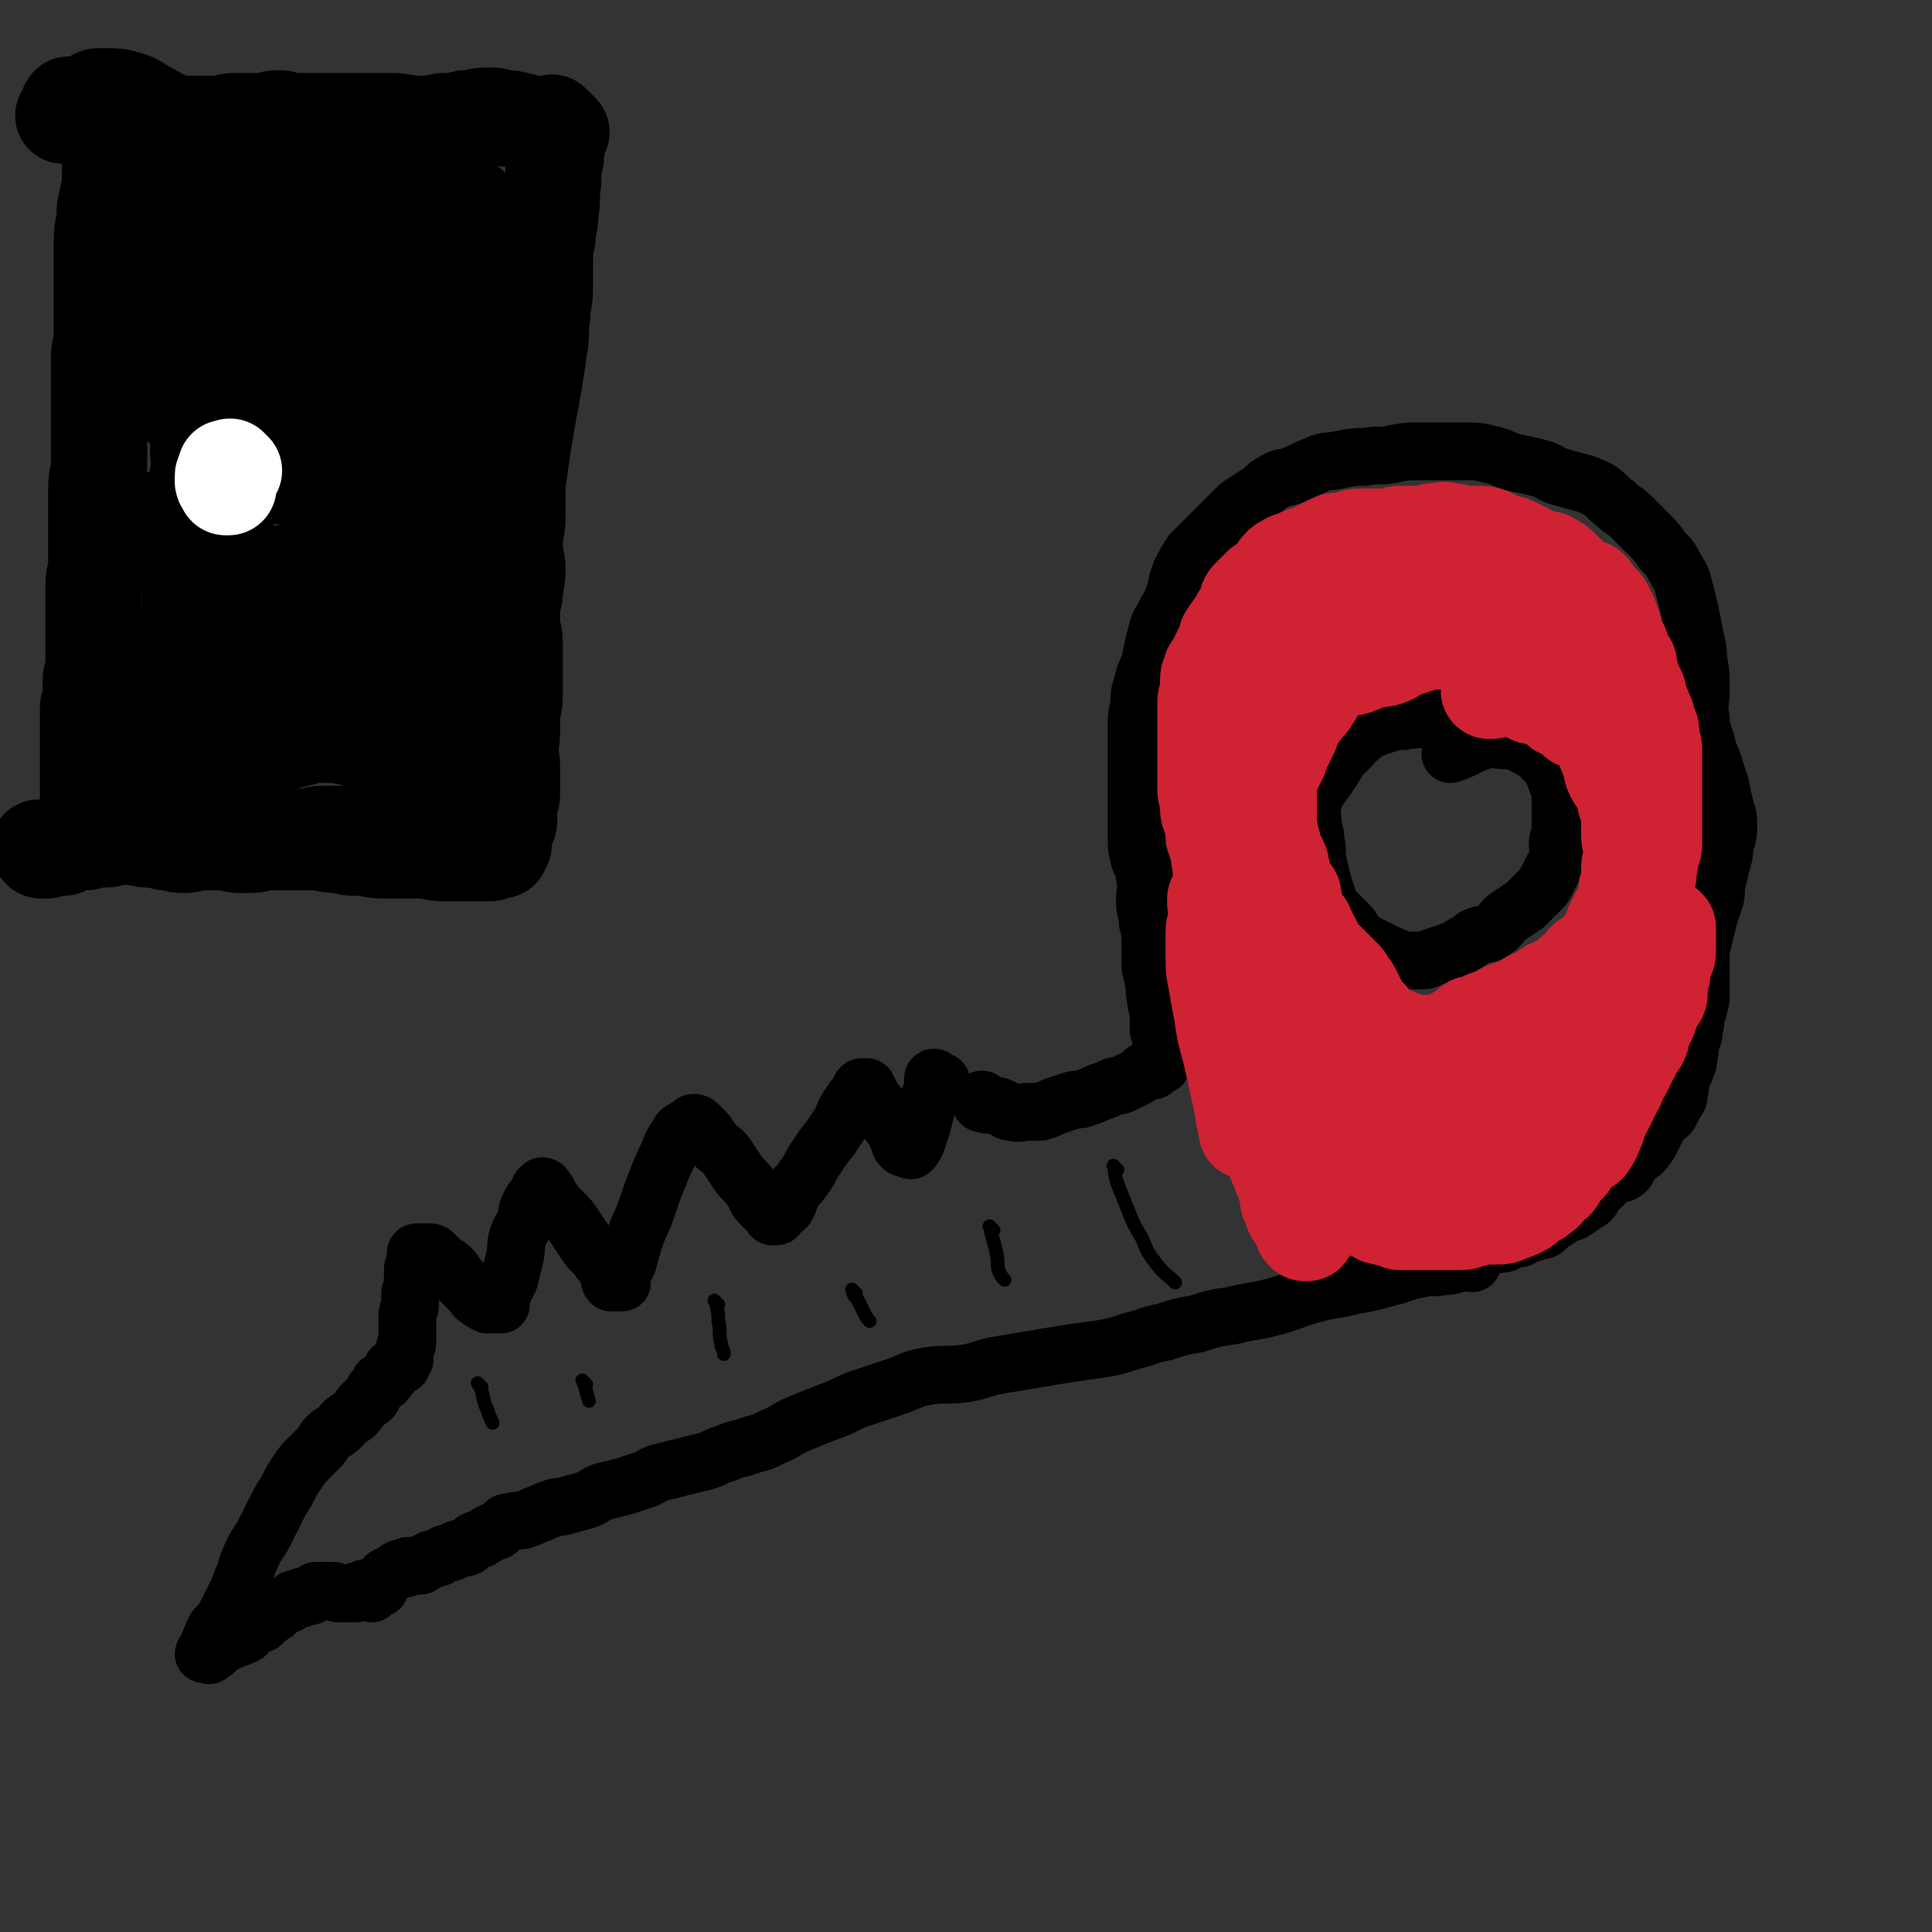
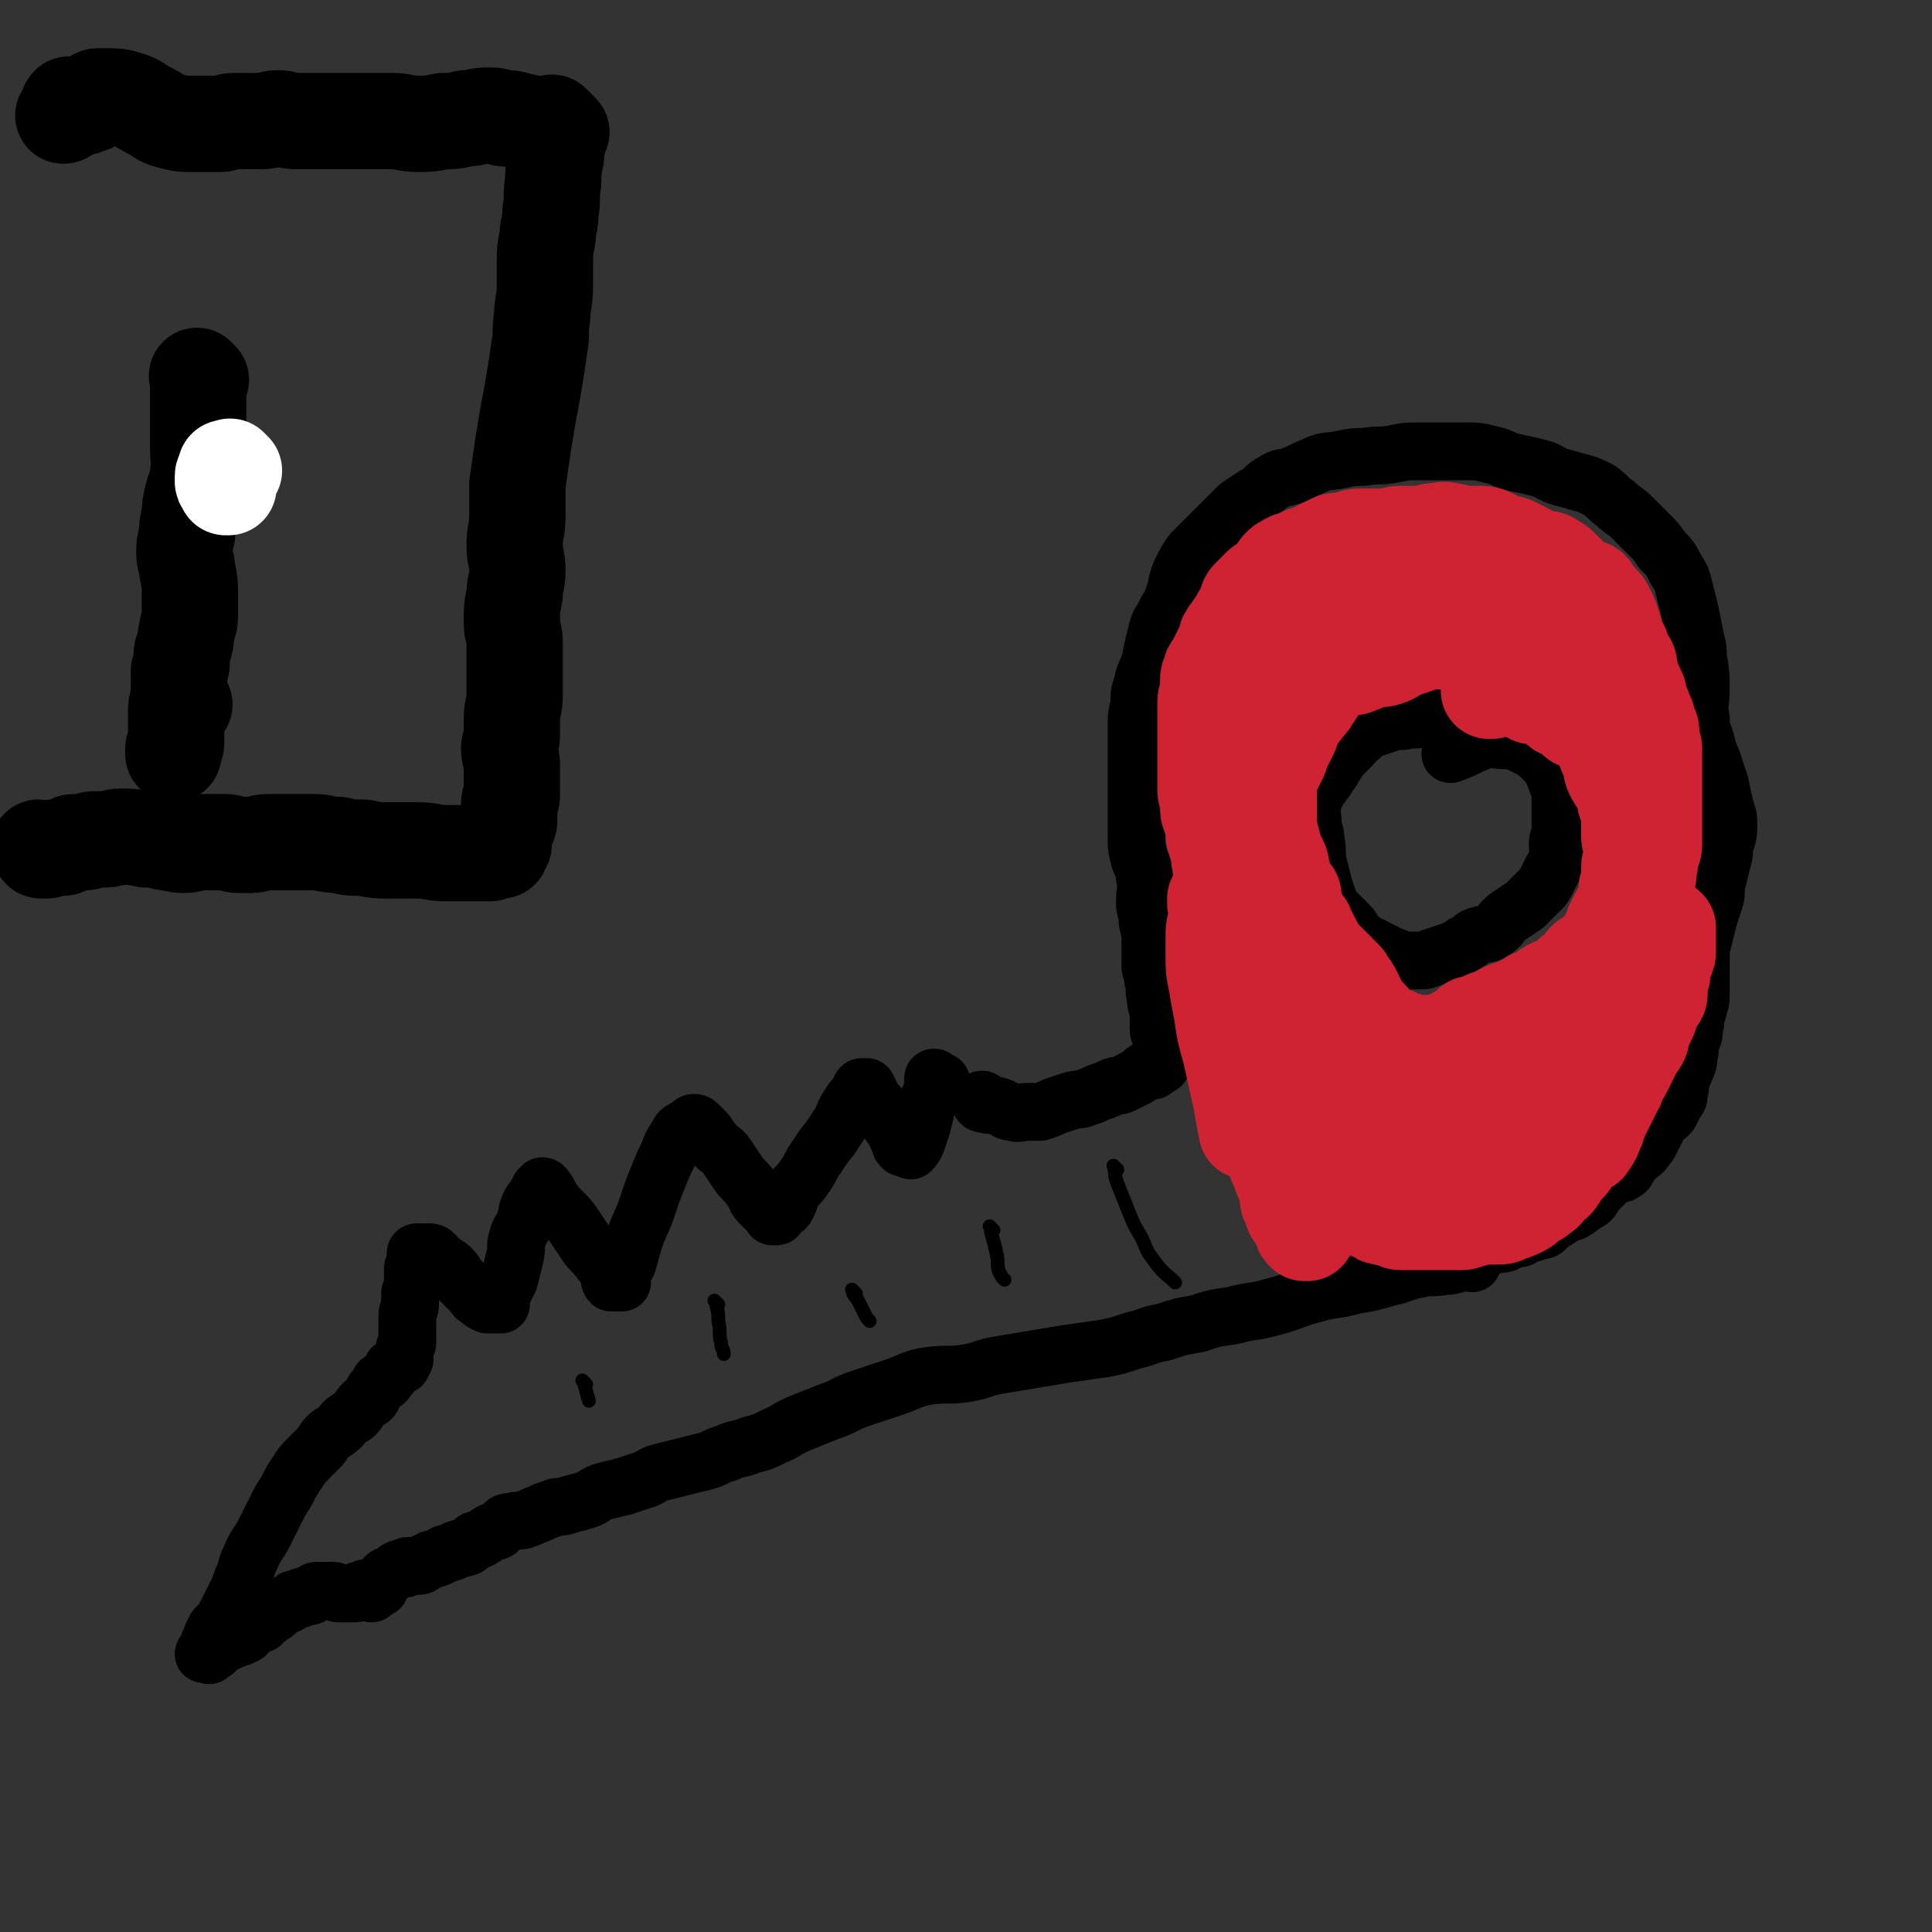
<svg xmlns="http://www.w3.org/2000/svg" viewBox="0 0 702 702" version="1.1">
  <rect x="0" y="0" width="702" height="702" fill="#333333" stroke="none" />
  <g fill="none" stroke="#000000" stroke-width="21" stroke-linecap="round" stroke-linejoin="round">
    <path d="M535,459c-1,-1 -1,-1 -1,-1 -1,-1 0,0 0,0 0,0 0,0 0,0 0,0 0,0 0,0 -1,-1 0,0 0,0 0,0 0,0 0,0 0,0 0,0 0,0 -1,-1 0,0 0,0 0,0 0,0 0,0 -1,0 -1,0 -1,0 -2,0 -1,1 -3,1 -3,1 -3,1 -5,1 -5,1 -5,0 -9,1 -6,1 -6,2 -11,3 -7,2 -7,2 -13,3 -7,2 -7,1 -14,3 -8,2 -8,3 -16,5 -7,2 -7,1 -14,3 -7,1 -7,1 -13,3 -6,1 -6,1 -12,3 -6,1 -6,2 -11,3 -6,2 -6,2 -11,3 -7,1 -7,1 -14,2 -6,1 -6,1 -12,2 -6,1 -6,1 -12,2 -6,1 -6,2 -12,3 -7,1 -7,0 -14,1 -6,1 -6,2 -12,4 -6,2 -6,2 -12,4 -6,2 -6,3 -12,5 -5,2 -5,2 -10,4 -5,2 -5,3 -10,5 -4,2 -4,2 -8,3 -5,2 -5,1 -9,3 -4,1 -4,2 -8,3 -4,1 -4,1 -8,2 -4,1 -4,1 -8,2 -4,1 -3,2 -7,3 -3,1 -3,1 -6,2 -4,1 -4,1 -8,2 -3,1 -3,2 -6,3 -3,1 -4,1 -7,2 -3,1 -3,0 -5,1 -3,1 -3,1 -5,2 -3,1 -2,1 -5,2 -2,1 -3,0 -5,1 -2,0 -2,0 -3,1 -1,1 -1,1 -2,2 -1,1 -2,0 -3,1 -2,1 -1,1 -3,2 -1,1 -2,0 -3,1 -1,1 -1,1 -2,2 -2,1 -2,0 -4,1 -1,0 -1,1 -2,1 -2,1 -2,0 -3,1 -1,0 -1,1 -2,1 -2,1 -2,0 -3,1 -1,0 -1,1 -2,1 -1,1 -1,1 -3,1 -1,0 -2,0 -3,0 -1,0 0,1 -1,1 -1,0 -1,0 -2,0 -2,1 -1,1 -3,2 -1,1 -1,0 -2,1 -1,1 0,1 -1,2 -1,1 -1,1 -1,2 -1,0 -1,0 -2,0 -1,1 -1,2 -1,2 -1,-1 -1,-2 -2,-2 -1,0 -1,1 -2,1 0,0 -1,0 -1,0 -1,0 0,1 -1,1 -1,0 -1,0 -2,0 -1,0 -1,0 -2,0 -1,0 -1,0 -2,0 -1,0 -1,-1 -2,-1 -1,0 -1,0 -2,0 -1,0 -1,0 -1,0 -1,0 -1,0 -2,0 -1,0 -1,0 -1,0 -1,0 -1,1 -1,1 -1,1 -1,1 -2,1 -1,0 -1,0 -2,0 -1,0 0,1 -1,1 -1,0 -1,0 -2,0 -1,0 0,1 -1,1 -1,1 -1,1 -2,1 -1,1 -1,0 -2,1 -1,1 -1,1 -2,2 -1,1 -1,0 -2,1 -1,0 0,1 -1,1 0,0 -1,0 -1,0 -1,1 -1,1 -1,2 -2,0 -2,0 -3,1 -1,1 -1,0 -2,1 -1,1 0,2 -1,2 -1,1 -1,0 -2,0 0,0 0,1 0,1 0,0 -1,0 -1,0 -1,0 -1,1 -2,1 0,0 -1,0 -1,0 -1,0 0,1 -1,1 -1,0 -1,0 -1,0 -1,0 -1,0 -1,0 -1,0 -1,0 -1,0 0,0 0,1 0,1 0,0 -1,0 -1,0 0,0 0,0 0,0 0,1 0,1 0,2 0,0 -1,-1 -1,-1 -1,0 0,1 0,1 0,0 -1,0 -1,0 0,0 0,0 0,0 0,0 0,0 -1,0 0,-1 1,0 1,0 0,0 0,0 0,0 0,0 0,0 -1,0 0,-1 1,0 1,0 0,0 0,0 0,0 0,0 0,0 -1,0 0,-1 1,0 1,0 0,1 0,1 0,1 0,0 0,0 0,0 0,1 0,0 0,0 -1,0 0,0 0,0 0,0 0,0 0,0 0,1 0,0 0,0 -1,0 0,0 0,0 0,0 0,0 0,0 0,1 0,0 0,0 -1,0 0,0 0,0 0,0 0,0 0,0 0,1 0,0 0,0 -1,0 0,0 0,0 0,0 0,0 0,0 0,1 0,0 0,0 -1,0 0,0 0,0 0,0 0,0 0,0 0,1 0,0 0,0 -1,0 0,0 0,0 0,0 -1,0 -1,0 0,0 0,0 0,0 0,0 0,0 -1,0 0,-1 1,0 1,0 0,0 0,-1 0,-1 0,0 1,0 2,0 0,0 0,0 0,0 -1,-1 -1,-1 -1,-1 0,-1 0,-1 0,-1 0,-1 0,-1 0,-1 0,-1 1,0 1,-1 0,0 0,0 0,-1 0,-1 0,-1 1,-2 0,-1 0,-1 1,-2 1,-1 1,-1 2,-2 1,-2 1,-2 2,-4 1,-2 1,-2 2,-4 2,-4 2,-4 3,-7 2,-4 1,-4 3,-8 2,-5 3,-5 5,-9 2,-4 2,-4 4,-8 2,-4 2,-4 4,-7 2,-4 2,-4 4,-7 2,-3 2,-3 4,-5 2,-2 2,-2 4,-4 2,-2 1,-2 3,-4 2,-2 2,-1 4,-3 2,-1 1,-2 3,-3 1,-1 2,-1 3,-2 2,-2 1,-2 3,-4 1,-1 2,-1 3,-2 1,-1 0,-2 1,-3 1,-1 1,-1 2,-2 0,0 0,-1 0,-1 0,0 1,0 2,0 0,0 0,-1 0,-1 0,-1 1,-1 1,-1 1,-1 1,0 1,-1 0,0 0,-1 0,-1 0,0 0,0 0,0 1,-1 0,-1 1,-1 0,0 1,0 1,0 0,0 0,-1 0,-1 0,0 1,0 2,0 0,0 -1,-1 -1,-1 1,-1 1,0 2,-1 0,0 0,-1 0,-1 0,0 0,0 0,0 0,-1 0,-1 0,-1 0,0 0,0 0,0 0,0 0,0 0,0 -1,-1 0,0 0,0 0,0 0,0 0,0 0,-1 0,-1 0,-2 0,-1 1,-1 1,-2 0,0 0,-1 0,-1 0,-2 0,-2 0,-3 0,-1 0,-1 0,-2 0,0 0,0 0,0 0,-2 0,-2 0,-4 0,-2 1,-2 1,-4 0,-2 0,-2 0,-4 0,-1 1,-1 1,-2 0,-1 0,-2 0,-3 0,-1 0,-1 0,-1 0,-2 0,-2 0,-3 0,-1 1,-1 1,-2 0,-1 0,-1 0,-2 0,-1 0,-1 0,-1 0,-1 0,-1 1,-1 1,0 2,0 3,0 2,0 2,0 3,1 1,1 1,1 2,2 2,2 2,1 4,3 2,2 1,2 3,4 2,2 2,2 4,4 2,2 1,2 3,3 1,1 1,1 3,2 0,0 1,0 1,0 0,0 1,0 1,0 1,0 1,0 2,0 1,0 1,0 1,0 0,0 0,-1 0,-1 0,-2 0,-2 1,-4 1,-2 1,-2 2,-4 1,-4 1,-4 2,-8 1,-4 0,-4 1,-7 1,-4 2,-3 3,-7 1,-2 0,-2 1,-4 1,-3 2,-3 3,-5 1,-1 1,-1 1,-2 0,0 0,0 0,0 1,-1 1,-1 1,-1 1,0 1,1 2,2 0,1 0,1 1,2 2,3 2,3 4,5 3,3 3,3 5,6 2,3 2,3 4,6 2,3 3,3 5,6 2,2 2,2 3,5 1,1 0,2 1,3 0,0 1,0 1,0 1,0 1,0 1,0 1,0 1,0 2,0 0,0 -1,0 -1,-1 0,-2 0,-2 1,-3 1,-2 1,-1 2,-3 1,-3 1,-4 2,-7 2,-7 3,-7 5,-13 2,-6 2,-6 4,-11 2,-5 2,-5 4,-9 1,-3 1,-3 3,-6 1,-2 1,-2 3,-3 1,-1 1,0 2,-1 1,0 0,-1 1,-1 1,0 1,0 2,1 1,1 1,1 2,2 2,2 1,2 3,4 2,3 3,2 5,5 2,3 2,3 4,6 2,3 3,3 5,6 2,2 1,3 3,5 1,1 1,1 2,2 1,1 1,1 2,2 1,1 0,1 1,1 0,0 1,0 1,0 1,0 0,-1 1,-1 1,-2 2,-1 3,-3 1,-2 1,-3 2,-5 2,-3 2,-2 4,-5 3,-4 2,-4 5,-8 3,-5 4,-5 7,-10 3,-4 2,-5 5,-9 1,-2 2,-2 3,-4 1,-1 0,-1 1,-2 0,0 1,0 1,0 0,0 0,0 0,0 1,0 1,0 1,0 1,2 1,2 2,4 1,2 2,2 3,4 2,2 2,3 3,5 2,3 2,2 3,5 1,1 1,1 1,2 0,1 0,1 1,2 0,0 1,0 1,0 1,0 1,1 2,1 1,-1 1,-1 2,-3 1,-3 1,-3 2,-6 1,-4 1,-4 2,-8 1,-3 1,-3 2,-5 0,-1 0,-2 0,-3 0,-1 0,-1 0,-1 0,-1 1,0 1,0 0,0 0,0 0,0 0,0 0,0 0,0 -1,-1 0,0 0,0 0,0 0,0 0,0 1,1 1,1 2,1 " />
    <path d="M358,401c-1,-1 -1,-1 -1,-1 -1,-1 0,0 0,0 0,0 0,0 0,0 0,0 0,0 0,0 -1,-1 0,0 0,0 0,0 0,0 0,0 0,0 0,-1 0,0 -1,0 -1,1 0,1 3,1 3,0 6,1 3,1 2,2 5,2 2,1 3,0 5,0 3,0 3,0 5,0 3,-1 3,-1 5,-2 3,-1 3,-1 6,-2 3,-1 3,0 5,-1 3,-1 3,-1 5,-2 3,-1 3,-1 5,-2 2,-1 2,0 4,-1 2,-1 2,-1 4,-2 2,-1 2,-1 3,-2 1,-1 1,-1 2,-1 1,0 1,0 2,0 0,0 0,0 0,0 0,0 0,-1 0,-1 0,0 0,0 0,0 1,0 1,0 1,0 0,0 0,-1 0,-1 0,0 0,0 0,0 1,0 1,0 2,0 0,0 0,0 0,0 0,0 -1,0 -1,0 0,-1 0,0 1,0 0,0 0,0 0,0 0,0 -1,0 -1,0 0,-1 0,-1 0,-1 0,0 0,0 0,0 0,0 0,-1 0,-1 -1,0 0,0 0,0 0,0 0,0 0,0 1,0 1,0 1,0 0,0 0,0 0,0 0,0 0,0 0,0 -1,-1 0,0 0,0 0,-1 0,-1 0,-2 0,-1 0,-1 0,-2 0,-1 0,-1 0,-1 0,-2 0,-2 0,-3 0,-2 -1,-1 -1,-3 0,-2 0,-3 0,-5 0,-3 -1,-3 -1,-6 -1,-4 0,-4 -1,-7 0,-3 -1,-3 -1,-5 0,-4 0,-4 0,-8 0,-4 0,-4 -1,-8 0,-4 -1,-4 -1,-7 0,-5 1,-5 0,-9 0,-4 -1,-4 -2,-7 -1,-4 -1,-4 -1,-8 0,-5 0,-5 0,-10 0,-6 0,-6 0,-11 0,-5 0,-5 0,-9 0,-5 0,-5 0,-10 0,-4 0,-4 1,-8 0,-4 0,-4 1,-7 1,-5 2,-5 3,-9 1,-5 1,-5 2,-9 1,-4 1,-4 3,-7 1,-3 2,-3 3,-6 2,-5 1,-5 3,-10 2,-4 2,-4 4,-7 3,-3 3,-3 6,-6 3,-3 3,-3 5,-5 3,-3 3,-3 6,-6 3,-2 3,-2 6,-4 4,-2 3,-3 7,-5 3,-2 3,-1 6,-2 5,-2 4,-2 9,-4 4,-2 5,-1 9,-2 5,-1 5,-1 9,-1 5,-1 5,0 10,-1 5,-1 5,-1 9,-1 4,0 4,0 8,0 5,0 5,0 9,0 5,0 5,0 9,1 5,1 5,2 9,3 5,1 5,1 9,2 4,1 4,2 7,3 3,1 4,1 7,2 4,1 4,1 8,3 3,2 3,3 6,5 3,3 3,2 6,5 3,3 3,3 6,6 3,3 3,3 5,6 3,3 3,3 5,7 2,3 2,3 3,7 1,4 1,4 2,8 1,5 1,5 2,10 1,4 1,4 1,7 1,6 1,6 1,11 0,6 -1,6 0,11 0,5 1,5 2,9 1,5 2,5 3,9 1,3 1,3 2,6 1,5 1,5 2,9 1,3 1,3 1,5 0,4 0,4 -1,7 -1,3 0,3 -1,6 -1,4 -1,4 -2,8 -1,4 0,4 -1,7 -1,3 -1,3 -2,6 -1,4 -1,4 -2,8 -1,4 -1,4 -1,7 0,5 0,5 0,9 0,3 0,3 0,5 0,3 -1,3 -1,5 -1,3 -1,3 -1,5 -1,3 0,3 -1,5 -1,3 -1,3 -1,5 -1,3 0,3 -1,5 -1,3 -1,2 -2,5 -1,2 0,3 -1,5 0,2 0,2 -1,3 -1,2 -1,2 -2,4 -1,2 -2,1 -3,3 -1,1 -1,1 -2,3 -1,2 -1,2 -2,4 -1,2 -1,2 -2,3 -1,2 -2,2 -3,3 -1,1 -1,1 -2,2 -2,2 -1,3 -3,4 -1,1 -2,0 -3,1 -2,1 -2,1 -3,2 -2,2 -2,2 -4,4 -1,1 -1,2 -2,3 -1,1 -2,1 -3,2 -2,1 -1,1 -3,2 -1,1 -2,0 -3,1 -2,1 -1,1 -3,2 -1,1 -1,0 -2,1 -1,1 -1,1 -2,2 -1,1 -1,1 -2,1 -2,1 -2,0 -3,1 -2,0 -2,0 -3,1 -1,0 -1,1 -2,1 -1,0 -1,0 -2,0 -1,0 -1,1 -2,1 -1,1 -2,1 -3,1 -1,0 -1,0 -2,0 -1,0 -1,0 -1,0 -1,0 0,1 -1,1 0,0 0,0 -1,0 -1,0 -1,0 -2,0 -1,0 -1,0 -1,0 -1,0 -1,0 -1,0 -1,0 -1,0 -1,0 0,0 -1,0 -1,0 -1,0 -1,-1 -2,-1 -1,0 0,1 -1,1 -1,0 -1,0 -2,0 -1,0 -1,0 -1,0 -1,0 -1,0 -1,0 -1,0 -1,0 -1,0 -1,0 -1,0 -1,0 -1,0 -1,0 -2,0 -1,0 -1,0 -1,0 -1,0 -1,0 -1,0 0,0 0,0 0,0 0,0 0,0 -1,0 0,-1 0,-1 0,-1 0,-1 -1,-1 -1,-1 -1,-1 -1,-1 -1,-1 -1,-1 -1,-1 -1,-2 0,-1 0,-1 -1,-2 " />
    <path d="M534,262c-1,-1 -1,-1 -1,-1 -1,-1 0,0 0,0 0,0 0,0 0,0 0,0 0,0 0,0 -1,-1 0,0 0,0 0,0 0,0 0,0 0,0 0,0 0,0 -1,-1 -1,0 -2,0 -2,0 -2,-1 -4,-1 -3,0 -3,0 -5,0 -3,0 -3,1 -5,1 -4,1 -4,0 -7,1 -3,0 -3,0 -6,1 -3,1 -3,1 -6,2 -2,1 -2,1 -4,3 -2,1 -2,2 -3,3 -2,2 -2,2 -4,4 -1,1 -1,2 -2,3 -1,2 -1,2 -2,3 -1,2 -1,2 -2,3 -1,2 -1,1 -2,3 -1,2 -2,2 -2,5 -1,3 0,4 0,7 0,3 1,3 1,6 1,5 0,5 1,9 1,4 1,4 2,8 1,3 1,3 2,6 1,2 1,2 3,4 2,2 2,2 4,4 2,2 1,2 3,4 2,2 2,2 4,3 2,1 2,1 4,2 2,1 2,1 4,2 3,1 2,1 5,2 2,0 3,0 5,0 3,0 3,0 5,-1 3,-1 3,-1 6,-2 3,-1 3,-1 6,-3 3,-1 2,-2 5,-3 3,-1 3,0 6,-2 3,-2 2,-3 5,-5 3,-2 3,-2 6,-4 2,-2 2,-2 4,-4 1,-1 1,-1 2,-2 1,-1 1,-1 2,-3 1,-2 1,-2 2,-4 1,-2 2,-2 2,-4 1,-2 0,-3 0,-5 0,-3 1,-3 1,-5 0,-4 0,-4 0,-8 0,-2 0,-2 0,-4 0,-3 0,-3 -1,-5 -1,-3 -1,-3 -2,-5 -1,-2 -1,-2 -2,-3 -1,-1 -1,-1 -2,-2 -2,-2 -2,-2 -4,-3 -2,-1 -2,-1 -4,-2 -2,-1 -3,-1 -5,-1 -4,0 -4,-1 -8,0 -6,2 -6,3 -12,5 " />
  </g>
  <g fill="none" stroke="#000000" stroke-width="35" stroke-linecap="round" stroke-linejoin="round">
    <path d="M202,46c-1,-1 -1,-1 -1,-1 -1,-1 0,0 0,0 0,0 0,0 0,0 0,0 0,0 0,0 -1,-1 0,0 0,0 0,0 0,0 0,0 0,0 0,0 0,0 -1,-1 0,0 0,0 0,0 -1,0 -1,0 -2,0 -2,0 -3,0 -2,0 -2,0 -4,0 -2,0 -2,-1 -4,-1 -3,-1 -3,-1 -6,-1 -3,-1 -3,-1 -6,-1 -4,0 -4,1 -8,1 -4,1 -4,1 -8,1 -5,1 -5,1 -9,1 -5,0 -5,-1 -10,-1 -6,0 -6,0 -11,0 -4,0 -4,0 -8,0 -4,0 -4,0 -8,0 -4,0 -4,0 -7,0 -4,0 -4,-1 -7,-1 -3,0 -3,1 -6,1 -3,0 -3,0 -6,0 -2,0 -2,0 -4,0 -3,0 -3,1 -5,1 -2,0 -2,0 -4,0 -3,0 -3,0 -6,0 -4,0 -4,0 -8,-1 -4,-1 -4,-2 -8,-4 -4,-2 -4,-3 -8,-4 -3,-1 -4,-1 -7,-1 -2,0 -2,0 -3,0 -1,0 -1,0 -2,1 -1,1 -1,1 -1,2 -1,0 -1,0 -2,0 -1,0 0,1 -1,1 0,0 0,0 -1,0 -1,0 -1,0 -1,0 -1,0 -1,0 -2,-1 0,0 0,0 0,0 -1,0 -1,0 -1,0 -1,1 0,2 -1,3 0,1 -1,1 -1,1 " />
    <path d="M204,48c-1,-1 -1,-1 -1,-1 -1,-1 0,0 0,0 0,0 0,0 0,0 0,0 0,0 0,0 -1,-1 0,0 0,0 0,0 0,1 0,1 0,5 -1,5 -1,9 -1,5 -1,5 -1,9 -1,6 0,6 -1,11 0,5 -1,5 -1,9 -1,5 -1,5 -1,10 0,4 0,4 0,8 0,6 -1,6 -1,11 -1,6 0,6 -1,11 -1,7 -1,7 -2,13 -1,6 -1,6 -2,11 -1,6 -1,6 -2,12 -1,7 -1,7 -2,14 0,6 0,6 0,11 0,6 -1,6 -1,11 0,5 1,5 1,9 0,5 -1,5 -1,9 -1,5 -1,5 -1,10 0,4 1,4 1,7 0,3 0,3 0,5 0,4 0,4 0,7 0,4 0,4 0,8 0,4 -1,4 -1,8 0,3 0,3 0,6 0,3 -1,3 -1,5 0,3 1,3 1,6 0,2 0,2 0,4 0,2 0,2 0,3 0,1 0,1 0,2 0,1 0,1 0,2 0,2 -1,1 -1,3 0,3 0,3 0,6 0,2 -1,2 -1,3 -1,2 -1,2 -1,3 0,0 0,1 0,1 0,0 0,0 0,0 0,1 0,1 0,1 0,1 0,1 0,1 0,0 -1,0 -1,0 0,0 0,1 0,1 0,0 0,0 0,0 0,1 0,1 0,1 0,0 -1,0 -1,0 -1,0 -1,0 -1,0 -1,0 -1,1 -2,1 -1,0 -2,0 -3,0 -3,0 -3,0 -6,0 -4,0 -4,0 -7,0 -5,0 -5,-1 -10,-1 -5,0 -5,0 -10,0 -5,0 -5,0 -10,-1 -5,0 -5,0 -9,-1 -5,0 -5,-1 -9,-1 -4,0 -4,0 -8,0 -4,0 -4,0 -8,0 -4,0 -4,1 -7,1 -2,0 -2,0 -4,0 -3,0 -3,-1 -5,-1 -2,0 -2,0 -4,0 -3,0 -3,0 -5,0 -3,0 -3,1 -6,1 -4,0 -4,-1 -7,-1 -4,-1 -4,-1 -7,-1 -5,-1 -5,-1 -9,-1 -3,0 -3,1 -6,1 -2,0 -2,0 -4,0 -2,0 -1,1 -3,1 -2,0 -2,0 -3,0 -2,0 -2,0 -3,1 -1,0 -1,1 -2,1 -2,0 -2,0 -4,0 -1,0 -1,1 -2,1 0,0 -1,0 -1,0 0,0 -1,0 -1,0 -1,0 0,-1 -1,-1 0,0 0,0 0,0 " />
-     <path d="M42,41c-1,-1 -1,-1 -1,-1 -1,-1 0,0 0,0 0,0 0,0 0,0 0,0 0,0 0,0 -1,-1 0,0 0,0 0,0 0,0 0,0 0,0 0,-1 0,0 -1,2 0,3 0,7 0,4 0,4 0,7 0,3 -1,3 -1,6 0,4 0,4 0,7 0,3 -1,3 -1,5 -1,4 -1,4 -1,8 -1,5 -1,5 -1,9 0,4 0,4 0,8 0,5 0,5 0,9 0,5 0,5 0,9 0,4 0,4 0,7 0,4 -1,4 -1,8 0,6 0,6 0,11 0,6 0,6 0,11 0,5 0,5 0,10 0,4 0,4 0,7 0,4 -1,4 -1,8 0,5 0,5 0,10 0,4 0,4 0,8 0,5 0,5 0,10 0,4 -1,4 -1,7 0,3 0,3 0,5 0,3 0,3 0,6 0,4 0,4 0,8 0,3 0,3 0,6 0,3 0,3 0,5 0,3 -1,3 -1,5 0,2 0,2 0,4 0,2 0,2 0,3 0,2 -1,2 -1,3 0,1 0,2 0,3 0,1 0,1 0,2 0,2 0,2 0,4 0,2 0,2 0,3 0,2 0,2 0,4 0,2 0,2 0,4 0,2 0,2 0,3 0,1 0,1 0,2 0,1 0,1 0,2 0,2 0,2 0,3 0,3 0,3 0,5 0,2 0,2 0,3 " />
-     <path d="M172,76c-1,-1 -1,-1 -1,-1 -1,-1 0,0 0,0 0,0 0,0 0,0 0,0 0,0 0,0 -1,-1 0,0 0,0 0,0 0,0 0,0 0,0 0,0 0,0 -1,-1 0,0 0,0 -1,0 -1,0 -2,0 -2,0 -2,-1 -3,-1 -2,-1 -2,-1 -4,-1 -3,-1 -3,-1 -5,-1 -4,-1 -4,-1 -7,-1 -4,-1 -4,-1 -8,-1 -4,0 -4,0 -7,0 -4,0 -4,0 -7,0 -4,0 -4,0 -7,0 -3,0 -3,-1 -5,-1 -2,0 -2,1 -4,1 -3,0 -3,0 -5,0 -2,0 -2,0 -4,0 -2,0 -2,0 -4,1 -2,1 -2,1 -4,2 -2,1 -2,0 -4,1 -1,1 -1,1 -2,2 -1,1 -1,2 -2,3 -1,2 -1,1 -2,3 0,1 0,1 0,2 0,1 -1,1 -1,2 0,1 0,1 0,2 0,1 0,1 0,2 0,1 0,1 0,2 0,2 1,1 1,3 0,1 0,1 0,2 1,1 1,1 2,2 1,1 1,2 2,3 2,2 2,2 5,3 2,1 2,2 5,2 3,0 4,-1 7,-1 4,-1 4,0 7,-1 4,-1 4,-1 7,-2 3,0 3,0 5,0 4,-1 4,-1 8,-2 2,-1 2,-2 4,-2 2,-1 3,0 5,0 3,1 3,1 5,2 2,1 3,1 5,1 3,1 3,1 5,1 3,0 3,0 5,0 3,0 3,0 5,0 2,0 2,0 3,1 2,1 2,1 4,2 2,1 2,1 3,1 2,0 2,0 4,0 0,0 0,0 0,0 1,0 1,0 2,0 2,0 2,1 3,1 0,0 0,0 0,0 1,1 1,0 1,1 0,2 0,2 0,4 0,2 0,2 -1,3 -1,1 -1,2 -2,2 -3,1 -3,1 -6,1 -4,0 -4,0 -8,0 -5,0 -5,0 -10,0 -6,1 -6,1 -12,2 -6,0 -6,-1 -11,0 -5,0 -5,1 -9,2 -3,1 -3,1 -6,1 -3,0 -3,0 -6,0 -3,0 -3,0 -5,0 -2,0 -2,-1 -4,-1 -3,0 -3,0 -6,0 -2,0 -2,0 -4,0 -3,0 -3,0 -5,-1 -2,0 -2,0 -4,-1 -1,-1 -1,-1 -2,-2 -2,-2 -2,-1 -3,-3 -1,-2 -1,-2 -2,-4 -1,-2 -1,-2 -2,-3 -2,-2 -2,-2 -3,-4 -1,-1 0,-1 -1,-2 -1,-1 -2,-1 -3,-2 -2,-2 -2,-2 -3,-4 -1,-1 -1,-1 -1,-2 0,-2 0,-2 1,-4 1,-2 1,-2 3,-4 1,-1 2,-1 3,-2 3,-2 3,-2 5,-3 2,-1 2,-1 4,-2 2,-1 1,-2 3,-3 2,-1 2,-1 5,-2 3,-1 3,-1 6,-1 3,-1 3,-1 6,-1 3,0 3,0 6,0 2,0 2,0 4,0 2,0 2,0 4,1 2,1 2,1 4,2 2,1 2,0 4,1 2,1 2,1 4,2 2,1 2,2 4,3 2,1 2,1 3,2 2,1 2,2 4,3 2,2 2,2 4,3 1,1 1,1 2,1 0,0 0,0 0,0 1,1 1,1 2,2 0,0 0,0 0,0 -1,-1 -1,-1 -2,-1 -2,-1 -1,-2 -3,-3 -2,-2 -2,-1 -4,-3 -3,-2 -3,-3 -6,-5 -3,-2 -3,-2 -6,-4 -3,-2 -3,-3 -6,-5 -2,-2 -3,-1 -5,-3 -2,-1 -2,-2 -4,-3 -2,-2 -2,-2 -4,-3 -2,-1 -2,-1 -4,-2 -2,-1 -2,-1 -4,-2 -2,-1 -2,-1 -3,-1 -2,0 -2,0 -3,0 -2,-1 -1,-1 -3,-2 -1,-1 -2,-1 -3,-1 -1,0 -1,1 -2,1 -2,1 -2,0 -3,1 -1,1 -1,1 -2,2 -1,1 -2,1 -3,2 -2,1 -2,1 -3,2 -2,2 -2,2 -3,4 -1,2 -1,2 -2,4 -1,2 0,3 -1,5 0,2 -1,2 -1,3 -1,3 -1,3 -2,6 -1,2 -1,2 -2,4 -1,2 -1,3 -1,5 0,2 0,2 0,3 0,2 0,2 0,4 0,1 0,1 0,2 0,2 0,2 1,4 1,2 0,2 1,4 1,3 1,3 2,6 1,2 1,2 1,4 0,3 0,3 -1,6 0,3 -1,3 -1,5 0,2 0,2 0,3 0,1 -1,1 -1,2 0,2 0,2 0,4 0,2 0,2 0,3 0,1 0,1 0,2 0,0 0,0 0,0 0,1 0,1 0,1 0,1 0,1 0,1 1,1 1,1 2,2 2,1 2,1 4,2 2,1 2,1 4,1 3,0 3,0 5,-1 3,-1 3,-1 5,-1 4,-1 4,0 7,-1 5,-1 5,-2 10,-3 6,-2 6,-1 11,-3 5,-2 5,-3 10,-5 4,-2 4,-2 9,-3 3,-1 4,0 7,0 4,0 4,0 7,1 3,0 3,1 6,1 3,0 3,0 5,0 3,0 3,-1 6,-1 2,0 2,0 4,0 2,0 2,0 3,0 2,0 2,0 3,1 1,0 0,1 1,1 0,0 1,0 1,0 1,1 1,1 2,2 1,1 1,1 2,2 1,1 1,2 2,3 1,2 1,1 2,3 1,2 1,2 2,5 0,1 0,2 0,3 0,2 1,2 1,3 1,2 1,2 1,3 0,2 0,2 -1,3 -1,2 0,2 -1,3 0,1 0,1 -1,2 0,1 0,1 -1,1 -2,1 -2,1 -4,2 -2,1 -2,0 -4,1 -3,1 -3,1 -6,2 -3,1 -3,1 -5,1 -4,1 -4,1 -7,1 -3,0 -3,0 -6,0 -4,0 -4,0 -7,0 -4,0 -4,0 -7,-1 -3,-1 -3,-1 -6,-2 -3,-1 -3,0 -6,-1 -3,-1 -3,-1 -6,-2 -3,0 -3,0 -6,0 -3,0 -3,0 -5,0 -3,0 -3,0 -5,0 -3,0 -3,0 -6,0 -3,0 -3,1 -5,1 -2,0 -2,0 -4,0 -1,0 -1,0 -2,0 -1,0 -1,1 -2,1 -2,1 -2,1 -3,1 -2,1 -2,0 -4,1 -2,0 -2,0 -3,1 -3,2 -3,2 -5,4 -2,2 -2,2 -4,3 -2,1 -2,1 -4,2 -1,1 -1,1 -2,1 -1,1 -1,1 -2,1 0,0 0,0 0,0 -1,1 -1,1 -1,2 0,2 0,2 0,4 0,1 1,1 1,1 1,1 1,1 1,1 1,1 0,1 1,1 2,2 2,2 4,3 4,2 5,2 9,3 5,1 5,1 9,2 4,1 4,2 8,3 3,1 4,0 7,0 4,0 4,0 7,-1 5,-1 5,-1 9,-2 5,-1 5,-1 10,-2 5,-2 5,-2 10,-4 6,-2 6,-2 12,-4 6,-2 6,-2 12,-5 6,-3 6,-3 11,-7 5,-4 4,-4 8,-8 3,-3 3,-2 5,-5 1,-1 1,-1 2,-3 0,0 0,-1 0,-1 1,-1 1,-1 2,-2 0,-1 0,-1 0,-2 0,-1 0,-1 0,-1 0,-1 0,-1 -1,-1 -2,-2 -2,-2 -5,-3 -3,-1 -3,-1 -6,-2 -4,-1 -4,-2 -8,-2 -5,-1 -5,0 -10,0 -6,0 -6,-1 -11,-1 -7,1 -7,1 -13,3 -6,1 -6,1 -11,3 -6,2 -6,2 -12,4 -5,2 -5,3 -9,5 -4,2 -3,2 -7,4 -2,1 -3,1 -5,2 -2,1 -2,2 -3,3 -2,2 -2,2 -3,3 -1,1 -1,1 -2,2 -1,1 -2,1 -3,2 -2,1 -1,1 -3,2 -1,1 -2,1 -3,1 0,0 -1,0 -1,0 -1,0 -1,0 -1,1 0,0 0,1 0,1 0,0 0,1 0,1 0,1 1,0 1,1 2,2 2,3 3,5 2,3 2,2 3,5 1,3 1,3 2,6 1,2 0,2 1,4 1,3 2,3 3,6 2,5 2,5 4,9 1,3 1,4 3,6 2,3 2,2 5,4 3,2 3,2 7,3 3,1 4,0 7,0 3,0 3,0 6,-1 3,-1 3,-1 6,-2 3,-1 3,-2 6,-3 3,-1 2,-1 5,-2 3,-1 3,0 6,-1 3,-1 3,-1 6,-2 3,-1 3,0 6,-1 3,-1 3,-1 6,-3 2,-2 2,-2 4,-4 2,-2 1,-2 3,-3 1,-1 2,-1 3,-1 2,-1 2,-1 4,-1 2,-1 2,-1 4,-1 2,0 2,0 3,0 1,0 1,0 2,0 1,0 1,1 1,1 0,0 0,0 0,0 1,1 1,1 2,2 0,1 0,1 0,2 0,2 1,2 1,3 0,2 -1,2 -1,3 -1,2 0,2 -1,4 -1,3 -1,3 -2,6 -1,2 -1,2 -2,4 -1,4 0,4 -2,8 -1,2 -1,2 -3,4 -2,2 -2,2 -4,4 -1,1 -1,2 -2,3 -1,1 -2,1 -3,2 -2,1 -1,2 -3,3 -1,1 -1,1 -3,2 -2,1 -2,2 -4,2 -2,1 -3,0 -5,0 -3,0 -3,-1 -6,-1 -3,0 -3,0 -6,1 -3,1 -3,1 -6,1 -3,0 -3,-1 -6,-1 -3,0 -3,0 -6,0 -3,0 -3,0 -6,1 -4,1 -4,1 -8,2 -3,1 -3,1 -5,1 -3,0 -3,0 -6,0 -2,0 -2,0 -4,0 -2,0 -2,1 -3,1 -2,0 -2,0 -3,0 -2,0 -2,0 -4,0 -2,0 -2,0 -3,0 -3,1 -3,1 -5,2 -2,1 -2,1 -4,2 -1,1 -1,1 -2,1 -1,1 -1,1 -2,1 0,0 -1,0 -1,0 0,0 0,0 0,0 -1,1 -1,0 -1,1 0,1 0,1 0,2 0,1 1,1 1,2 1,1 0,1 1,2 2,2 2,2 5,3 4,2 5,1 9,3 3,1 3,1 6,3 3,2 2,2 5,4 2,2 2,2 5,3 3,1 3,1 6,2 4,1 4,1 7,1 3,0 3,0 6,0 4,0 4,-1 7,-1 3,0 3,0 6,0 2,0 2,0 4,0 3,-1 3,-1 6,-2 3,-1 3,-1 5,-2 3,-1 2,-1 5,-2 3,-1 3,-1 6,-1 3,0 3,0 5,0 2,0 2,0 4,0 2,0 2,0 4,-1 2,-1 1,-1 3,-2 1,-1 2,0 3,-1 1,0 1,-1 1,-1 1,-1 1,-1 2,-2 0,0 0,0 0,0 1,-2 1,-2 2,-3 0,-1 1,0 1,-1 0,-1 0,-2 0,-3 0,-2 0,-2 0,-3 -1,-2 -1,-2 -2,-3 -1,-2 -1,-2 -3,-4 -2,-2 -3,-1 -5,-3 -2,-1 -2,-2 -4,-3 -2,-1 -2,-1 -5,-2 -2,-1 -3,0 -5,-1 -3,-1 -3,-2 -5,-3 -2,-1 -2,-1 -4,-2 -2,-1 -2,-1 -4,-2 -2,-1 -3,0 -5,-1 -2,0 -2,-1 -4,-1 -2,0 -2,0 -4,0 -3,0 -3,0 -5,0 -2,0 -2,0 -3,0 -3,0 -3,-1 -5,-1 -3,0 -3,0 -5,1 -3,1 -3,0 -5,1 -2,1 -2,1 -4,2 -2,1 -2,0 -4,1 -2,1 -2,1 -3,2 -1,1 -1,0 -2,1 -1,1 -1,1 -2,2 -1,1 -1,1 -2,1 -1,0 -1,1 -2,1 -1,0 -1,-1 -2,-1 -1,0 -2,0 -3,0 -1,0 0,-1 0,-1 -1,-1 -1,-1 -1,-1 -1,-1 -1,-1 -2,-2 -1,-2 -1,-3 -2,-5 -1,-3 -2,-3 -3,-6 -1,-3 -1,-4 -2,-7 0,-3 0,-3 0,-6 0,-3 0,-3 1,-6 1,-5 2,-4 3,-9 1,-5 1,-5 1,-9 0,-4 0,-4 0,-8 0,-2 0,-2 0,-4 0,-2 0,-2 1,-4 1,-3 1,-3 2,-5 1,-2 1,-2 1,-3 1,-3 0,-3 1,-5 0,-3 1,-3 1,-5 1,-4 1,-4 1,-8 0,-4 0,-4 0,-8 0,-3 0,-3 1,-6 0,-2 1,-2 1,-4 0,-2 -1,-2 0,-4 0,-2 1,-1 2,-3 0,-1 0,-1 0,-2 0,-1 1,-1 1,-2 0,-1 0,-1 0,-2 0,-1 0,-1 0,-1 0,0 0,0 0,0 0,-1 0,-1 0,-1 0,0 0,1 0,1 0,0 0,0 0,0 0,2 0,2 0,3 0,2 -1,2 -1,4 -1,3 -1,3 -1,6 0,5 0,5 0,10 0,7 -1,7 -1,14 0,6 1,6 1,12 0,5 -1,5 -1,9 0,4 0,4 0,8 0,5 0,5 0,9 0,6 -1,6 -1,11 0,4 0,4 0,7 0,3 -1,3 -1,6 0,2 0,2 0,4 0,2 -1,2 -1,3 -1,3 -1,3 -2,6 -1,3 -1,3 -1,5 -1,3 -1,3 -1,5 0,2 0,2 0,3 0,2 -1,1 -1,3 0,1 1,2 0,3 -1,2 -2,2 -3,4 -1,1 0,2 -1,3 0,1 -1,1 -1,2 0,1 0,1 -1,2 0,0 0,0 0,0 0,1 0,1 -1,1 0,0 0,0 0,0 " />
    <path d="M73,138c-1,-1 -1,-1 -1,-1 -1,-1 0,0 0,0 0,0 0,0 0,0 0,0 0,0 0,0 -1,-1 0,0 0,0 0,0 0,0 0,0 0,4 0,4 0,8 0,5 0,5 0,9 0,5 0,5 0,9 0,5 1,5 0,9 0,4 -1,4 -2,8 -1,4 -1,4 -1,7 -1,4 -1,4 -1,7 -1,4 -1,4 -1,7 0,3 1,3 1,6 1,5 1,5 1,9 0,4 0,4 0,8 0,3 -1,3 -1,5 -1,3 0,3 -1,5 0,2 -1,2 -1,4 0,2 0,2 0,3 0,2 -1,2 -1,3 0,1 0,1 0,2 0,1 0,1 0,2 0,1 0,1 0,2 0,3 0,3 1,5 0,1 1,1 1,1 0,0 0,0 0,0 0,0 0,0 -1,0 0,0 0,0 0,0 0,0 0,0 0,0 -1,-1 -1,-1 -1,-1 0,0 0,0 0,0 0,0 0,-1 0,-1 -1,2 -1,3 -1,5 0,2 0,2 0,3 0,0 0,0 0,0 0,2 0,2 0,4 0,2 0,2 0,3 0,2 0,2 -1,3 0,0 0,0 0,0 0,1 0,1 0,1 0,1 0,1 0,1 " />
  </g>
  <g fill="none" stroke="#FFFFFF" stroke-width="35" stroke-linecap="round" stroke-linejoin="round">
    <path d="M85,171c-1,-1 -1,-1 -1,-1 -1,-1 0,0 0,0 0,0 0,0 0,0 0,0 0,0 0,0 -1,-1 0,0 0,0 0,0 0,0 0,0 0,1 0,1 -1,1 0,0 0,0 0,0 0,0 0,0 0,0 -1,-1 0,0 0,0 0,0 0,-1 0,-1 0,0 0,0 0,0 -1,0 -1,0 -1,0 0,0 0,1 0,1 0,1 -1,1 -1,2 0,1 0,1 0,2 0,1 1,0 1,1 0,0 0,1 0,1 0,0 1,0 1,0 " />
  </g>
  <g fill="none" stroke="#000000" stroke-width="5" stroke-linecap="round" stroke-linejoin="round">
-     <path d="M175,504c-1,-1 -1,-1 -1,-1 -1,-1 0,0 0,0 0,0 0,0 0,0 0,0 0,0 0,0 -1,-1 0,0 0,0 2,4 1,5 3,9 1,3 1,3 2,5 " />
    <path d="M213,503c-1,-1 -1,-1 -1,-1 -1,-1 0,0 0,0 0,0 0,0 0,0 0,0 0,0 0,0 -1,-1 0,0 0,0 1,3 1,4 2,7 " />
    <path d="M261,474c-1,-1 -1,-1 -1,-1 -1,-1 0,0 0,0 0,0 0,0 0,0 0,0 0,0 0,0 -1,-1 0,0 0,0 0,0 0,0 0,0 0,0 0,0 0,0 -1,-1 0,0 0,0 1,4 1,4 1,7 1,4 0,4 1,8 0,2 1,2 1,4 " />
    <path d="M311,470c-1,-1 -1,-1 -1,-1 -1,-1 0,0 0,0 0,0 0,0 0,0 0,0 0,0 0,0 -1,-1 0,0 0,0 0,0 0,0 0,0 0,1 0,1 0,1 1,2 1,1 2,3 1,2 1,2 2,4 1,2 1,2 2,3 " />
    <path d="M361,447c-1,-1 -1,-1 -1,-1 -1,-1 0,0 0,0 0,0 0,0 0,0 0,0 0,0 0,0 -1,-1 0,0 0,0 0,0 0,0 0,0 0,0 -1,-1 0,0 0,3 1,4 2,9 1,4 0,4 1,7 1,2 1,2 2,3 " />
    <path d="M406,425c-1,-1 -1,-1 -1,-1 -1,-1 0,0 0,0 0,0 0,0 0,0 0,0 -1,-1 0,0 0,2 0,3 1,6 2,5 2,5 4,10 2,5 2,5 5,10 2,5 2,5 5,9 3,4 4,4 7,7 " />
  </g>
  <g fill="none" stroke="#CF2233" stroke-width="5" stroke-linecap="round" stroke-linejoin="round">
    <path d="M544,203c-1,-1 -1,-1 -1,-1 -1,-1 0,0 0,0 0,0 0,0 0,0 0,0 0,0 0,0 -1,-1 0,0 0,0 0,0 0,0 0,0 0,0 0,0 0,0 -1,-1 -1,0 -1,0 -1,0 -2,0 -3,-1 -2,-1 -1,-1 -3,-2 -1,-1 -2,-1 -3,-1 -2,-1 -2,-1 -4,-1 -3,-1 -3,0 -5,-1 -2,0 -2,-1 -4,-1 -2,-1 -2,-1 -4,-1 -2,0 -2,1 -4,1 -3,0 -3,0 -5,0 -2,0 -2,1 -3,1 -2,1 -2,0 -4,1 -2,1 -2,1 -4,1 -3,0 -3,0 -5,0 -2,0 -2,0 -3,1 -2,0 -1,1 -3,1 -1,0 -2,0 -3,0 -2,0 -2,0 -4,1 -2,1 -2,1 -3,2 -2,1 -2,2 -3,3 -2,2 -2,2 -3,3 -2,2 -2,1 -3,3 -1,1 -1,2 -2,3 -1,2 -1,2 -2,3 -2,2 -1,3 -3,5 -1,2 -1,1 -2,3 -1,2 0,3 -1,5 -1,2 -1,1 -2,3 -1,2 0,3 -1,5 0,2 -1,2 -1,4 -1,3 0,3 -1,5 0,3 -1,3 -1,5 0,3 0,3 0,5 0,3 1,3 1,5 0,3 0,3 0,6 0,3 1,3 1,5 0,3 0,3 0,5 0,3 0,3 1,5 0,2 1,2 1,4 1,3 1,3 1,6 0,2 0,2 0,4 0,2 1,2 1,4 1,2 0,2 1,4 0,2 1,2 1,4 1,2 1,2 1,4 1,3 0,3 1,6 1,3 1,3 1,6 0,3 0,3 0,6 0,4 0,4 1,7 1,3 1,3 2,6 1,2 1,2 1,4 1,3 0,3 1,5 1,3 1,3 2,5 1,3 1,3 2,6 1,2 1,2 2,4 1,3 1,3 2,5 1,2 1,2 3,4 1,2 2,1 3,3 2,2 1,2 3,4 2,2 3,2 5,4 2,2 2,2 4,4 2,2 2,2 4,3 2,2 2,2 4,3 2,1 2,1 4,2 2,1 2,1 4,1 3,0 3,0 5,0 2,0 2,1 3,1 2,0 2,0 4,0 2,0 2,0 4,0 2,0 2,-1 4,-1 1,0 1,0 1,0 1,0 1,0 1,0 " />
  </g>
  <g fill="none" stroke="#CF2233" stroke-width="35" stroke-linecap="round" stroke-linejoin="round">
    <path d="M547,203c-1,-1 -1,-1 -1,-1 -1,-1 0,0 0,0 0,0 0,0 0,0 0,0 0,0 0,0 -1,-1 0,0 0,0 0,0 0,0 0,0 0,0 0,0 0,0 -1,-1 0,0 0,0 0,0 0,-1 -1,-1 -1,-1 -1,-1 -3,-2 -2,-1 -3,-1 -5,-2 -3,-1 -3,-1 -5,-2 -3,-1 -2,-2 -5,-2 -3,-1 -3,0 -6,0 -2,0 -2,1 -4,1 -3,1 -3,0 -6,1 -3,1 -2,1 -5,2 -2,1 -2,0 -4,1 -2,1 -2,1 -4,2 -3,1 -3,2 -5,3 -2,1 -2,1 -4,2 -2,1 -2,1 -4,2 -2,1 -2,1 -4,3 -2,2 -2,3 -4,5 -2,2 -2,2 -4,4 -2,2 -2,3 -4,5 -2,2 -1,2 -3,4 -1,2 -2,1 -3,3 -2,2 -2,3 -3,5 -1,2 -1,2 -2,4 -2,3 -2,2 -4,5 -2,3 -2,3 -3,7 -1,2 0,3 -1,5 -1,2 -1,2 -2,4 -1,3 0,3 -1,6 -1,3 -1,3 -2,6 0,2 0,3 0,5 0,2 -1,2 -1,4 -1,3 -1,3 -1,5 0,2 0,2 0,4 0,3 0,3 0,5 0,3 0,3 1,5 0,2 1,2 1,4 1,2 1,2 1,4 1,2 1,2 1,4 0,2 0,2 0,4 0,3 0,3 1,5 0,3 0,3 1,5 0,2 1,2 1,4 1,3 0,3 1,5 1,2 1,2 2,4 1,2 1,2 2,4 1,2 0,3 1,5 1,2 1,2 2,4 1,1 0,2 1,3 1,2 1,1 2,3 1,2 1,3 2,5 1,3 2,2 3,5 1,2 1,3 2,5 1,2 1,2 2,3 1,2 1,2 2,4 1,2 1,2 2,4 1,2 1,2 3,4 1,2 2,2 3,3 2,2 1,2 3,3 2,2 2,2 4,3 2,2 2,2 4,3 2,1 2,1 4,2 2,1 2,1 4,2 2,1 3,1 5,1 3,1 3,0 6,1 3,0 3,1 5,1 3,0 3,0 5,0 3,0 3,0 5,0 3,-1 3,-1 6,-2 3,-1 3,-1 5,-2 3,-1 3,-1 5,-2 2,-1 2,-1 4,-2 2,-1 3,-1 5,-2 2,-2 2,-2 4,-4 1,-1 2,-1 3,-2 2,-1 2,-1 4,-3 2,-1 2,-1 3,-3 2,-2 1,-3 3,-5 1,-2 2,-2 3,-3 2,-2 1,-2 3,-3 2,-2 2,-1 4,-3 2,-3 2,-3 4,-6 2,-3 1,-3 3,-6 2,-4 2,-3 4,-7 1,-3 1,-3 2,-6 1,-3 0,-3 1,-5 1,-2 1,-2 2,-4 1,-2 1,-2 2,-5 1,-3 0,-4 1,-7 1,-3 1,-3 2,-5 1,-2 1,-3 1,-5 1,-3 0,-3 1,-5 0,-2 1,-2 1,-4 0,-2 0,-2 0,-3 0,-2 0,-2 0,-4 0,-2 0,-2 0,-4 0,-2 0,-2 0,-4 0,-2 0,-2 0,-3 0,-2 0,-2 0,-3 0,-2 0,-2 0,-4 0,-2 0,-2 0,-3 0,-2 0,-2 0,-3 0,-2 0,-2 0,-4 0,-2 -1,-1 -1,-3 0,-1 0,-2 0,-3 0,-2 -1,-2 -1,-3 -1,-2 0,-2 -1,-3 -1,-3 -1,-3 -2,-5 -1,-2 0,-2 -1,-4 -1,-2 -1,-2 -2,-4 -1,-2 0,-2 -1,-4 0,-2 0,-2 -1,-3 -1,-2 -1,-1 -2,-3 0,-1 0,-1 0,-2 -1,-2 -1,-1 -2,-3 -1,-2 0,-3 -1,-5 -1,-3 -1,-3 -2,-5 -1,-2 -1,-2 -2,-3 -1,-1 -1,-1 -2,-2 -1,-1 -1,-2 -2,-3 -1,-1 -2,0 -3,-1 -1,0 -1,0 -2,-1 -1,-1 -1,-1 -2,-2 -1,-1 -1,-1 -2,-2 -1,-1 -1,-1 -2,-2 -1,-1 -1,-1 -3,-2 -1,-1 -2,-1 -3,-1 -2,-1 -2,0 -4,-1 -2,-1 -1,-1 -3,-2 -2,-1 -2,-1 -4,-2 -2,-1 -2,0 -4,-1 -2,-1 -2,-1 -4,-2 -2,-1 -3,-1 -5,-1 -3,0 -3,0 -5,0 -3,0 -3,0 -5,0 -3,0 -3,0 -5,0 -3,0 -3,0 -5,0 -2,0 -2,0 -3,0 -3,0 -3,0 -5,0 -3,0 -3,1 -5,1 -2,0 -2,0 -4,0 -3,0 -3,0 -6,0 -3,0 -3,1 -5,1 -3,1 -3,0 -5,1 -2,1 -2,1 -4,2 -2,1 -2,1 -4,2 -1,1 -2,0 -3,1 -1,0 -1,1 -2,1 -1,1 -2,0 -3,1 -2,1 -2,1 -3,2 -1,1 -1,2 -2,3 -1,1 -1,1 -2,2 -1,1 -2,1 -3,2 -1,1 -1,1 -2,2 -1,1 -1,1 -2,2 -1,1 -1,2 -1,3 -1,2 -1,2 -1,3 0,1 0,2 0,3 0,2 -1,1 -1,3 0,1 0,1 0,2 0,1 1,1 1,2 0,0 0,1 0,1 0,0 1,0 1,0 0,0 0,0 0,0 1,1 1,1 2,1 1,0 2,-1 3,-1 2,-1 2,-1 3,-1 2,-1 2,0 4,-1 3,-1 3,-1 5,-2 3,-1 3,-1 6,-2 3,-2 3,-2 6,-4 3,-2 3,-3 6,-4 3,-2 4,0 7,-2 3,-1 2,-3 5,-4 3,-2 3,-1 6,-2 2,-1 2,-1 4,-2 2,-1 3,0 5,-1 2,0 2,0 4,-1 2,0 2,0 4,-1 2,0 2,-1 3,-1 3,-1 3,-1 5,-1 2,0 2,0 4,0 2,0 2,0 3,0 2,0 2,0 4,1 2,0 2,0 3,1 2,1 2,1 4,2 1,1 2,1 3,1 2,1 2,1 4,1 1,0 1,0 2,0 1,0 1,1 2,1 1,0 1,0 2,0 1,0 1,0 2,1 1,0 1,1 1,1 0,0 0,0 0,0 1,1 1,1 1,1 0,0 0,0 0,0 0,0 0,-1 0,0 -1,0 0,0 0,1 0,0 0,0 0,0 -1,1 0,1 -1,1 -1,1 -2,0 -3,1 -2,1 -2,1 -4,2 -3,1 -3,1 -6,1 -4,1 -4,0 -8,1 -4,1 -4,1 -8,2 -5,1 -5,2 -9,3 -5,1 -5,1 -9,2 -4,1 -4,2 -7,3 -4,2 -4,2 -7,3 -3,1 -3,1 -5,2 -3,1 -3,1 -6,2 -2,1 -2,1 -4,1 -2,1 -2,1 -4,1 -2,0 -2,0 -4,0 -1,0 -1,0 -2,0 -1,0 -1,1 -2,1 0,0 -1,0 -1,0 0,0 0,0 -1,0 0,0 0,0 0,0 0,0 0,0 0,-1 0,0 0,0 0,0 1,-1 1,-1 2,-1 3,-1 3,-1 6,-2 5,-2 4,-3 9,-5 5,-3 6,-2 11,-5 4,-2 3,-3 7,-5 3,-2 3,-2 7,-4 2,-1 2,0 4,-1 2,-1 1,-1 3,-2 1,-1 1,-1 2,-1 0,0 1,0 1,0 1,0 1,0 1,-1 0,0 0,-1 0,-1 0,-1 0,-1 -1,-2 0,0 0,0 0,0 -2,-1 -1,-1 -3,-2 -1,0 -1,0 -2,0 -2,-1 -1,-1 -3,-2 -2,-1 -2,-1 -4,-1 -3,0 -3,1 -6,0 -3,0 -2,-2 -5,-2 -3,-1 -3,0 -6,0 -3,0 -3,0 -6,0 -3,0 -3,0 -5,0 -3,0 -3,0 -5,0 -3,0 -3,-1 -5,0 -1,0 -1,1 -2,2 -1,1 -1,1 -3,2 -1,1 -2,0 -3,1 -2,1 -1,1 -3,2 -1,1 -2,0 -3,1 -1,1 -1,2 -2,3 -1,1 -2,1 -3,2 -1,1 -1,1 -2,2 -1,1 -2,1 -3,2 -2,2 -2,2 -3,4 -1,2 -1,2 -2,3 -1,2 -1,1 -2,3 -1,1 0,2 -1,3 -1,2 -1,2 -2,4 -1,2 -1,2 -2,4 -1,1 -1,1 -1,2 -1,2 -1,2 -1,3 0,1 0,2 0,3 0,3 -1,3 -1,5 0,2 0,2 0,4 0,2 0,2 0,3 0,3 0,3 0,5 0,2 0,2 0,3 0,2 0,2 0,3 0,2 0,2 0,3 0,3 0,3 0,5 0,2 0,2 0,3 0,2 0,2 0,3 0,2 1,2 1,3 0,1 0,2 0,3 0,2 0,2 1,4 0,2 1,2 1,3 0,1 0,2 0,3 0,2 1,2 1,4 1,3 1,3 1,5 1,3 0,3 1,6 0,2 1,2 1,3 1,2 1,3 1,5 0,2 0,2 0,4 0,3 0,3 1,5 0,3 1,3 1,5 0,2 0,2 0,4 0,2 0,2 1,4 1,2 0,2 1,4 0,1 1,1 1,2 1,2 0,3 1,5 1,2 1,2 2,4 1,2 1,2 1,4 1,3 1,3 1,5 0,2 0,2 0,4 0,3 0,3 1,5 1,2 1,2 2,4 1,2 0,3 1,5 1,2 1,1 2,3 1,2 0,2 1,4 1,2 1,1 2,3 1,2 1,2 2,4 1,1 0,2 1,3 1,3 1,3 2,5 1,2 1,1 2,3 1,2 1,2 2,4 1,2 2,2 3,3 2,2 2,2 3,3 1,1 1,1 2,2 1,1 0,1 1,2 1,1 2,0 3,1 1,1 1,1 2,2 2,2 1,2 3,3 2,1 2,1 4,2 1,1 1,1 2,2 1,1 1,1 3,2 1,1 1,1 2,1 2,1 2,0 4,1 2,0 1,1 3,1 1,0 2,0 3,0 2,0 2,0 3,0 2,0 2,0 3,0 2,0 2,0 3,0 2,0 2,0 3,0 2,0 2,0 4,0 2,0 2,0 3,0 2,0 2,-1 4,-1 2,-1 2,-1 4,-1 2,0 2,0 4,0 3,0 3,0 5,-1 3,-1 3,-1 5,-2 2,-1 2,-2 4,-3 2,-1 2,-1 3,-2 2,-1 2,-2 3,-3 2,-2 2,-1 3,-3 1,-1 1,-2 2,-3 1,-1 1,-1 2,-2 1,-1 1,-2 2,-3 1,-1 1,-1 2,-2 1,-1 2,-1 3,-2 2,-3 2,-3 3,-6 1,-1 0,-2 1,-3 1,-2 1,-2 2,-4 1,-2 1,-2 2,-4 1,-2 1,-2 2,-4 1,-1 0,-2 1,-3 1,-2 1,-1 2,-3 1,-2 1,-2 2,-4 1,-2 1,-2 2,-4 1,-2 1,-1 2,-3 1,-2 0,-2 1,-4 1,-2 1,-2 2,-4 1,-2 0,-2 1,-3 1,-2 1,-2 2,-4 1,-1 1,-1 1,-3 0,-2 0,-2 0,-3 0,-2 1,-2 1,-3 0,-2 0,-2 0,-3 0,-1 1,-1 1,-2 1,-2 1,-2 1,-4 0,-2 0,-2 0,-3 0,-1 0,-1 0,-2 0,-1 0,-1 0,-2 0,0 0,0 0,0 0,-1 0,-1 0,-1 0,0 0,0 0,0 0,0 0,0 0,0 -1,-1 0,0 0,0 0,0 0,1 0,1 0,2 0,2 0,3 0,2 0,2 0,3 0,2 0,2 -1,4 -1,3 -1,3 -2,6 -1,4 -2,4 -3,7 -2,4 -1,4 -3,7 -2,4 -2,4 -4,8 -2,3 -2,3 -4,5 -2,3 -2,2 -4,5 -3,3 -3,4 -5,7 -2,3 -2,3 -4,6 -2,2 -2,2 -4,4 -2,2 -2,3 -4,5 -2,2 -2,1 -4,3 -2,1 -1,2 -3,3 -2,1 -2,0 -4,1 -2,1 -2,1 -4,2 -2,1 -3,0 -5,1 -3,1 -2,1 -5,2 -3,1 -3,0 -6,1 -3,1 -3,1 -6,2 -3,1 -3,2 -6,2 -3,1 -3,0 -6,0 -3,0 -3,0 -5,0 -3,0 -3,0 -5,0 -2,0 -2,-1 -3,-1 -2,-1 -2,0 -3,-1 -2,-1 -2,-2 -3,-3 -2,-2 -2,-2 -4,-4 -2,-3 -2,-3 -4,-6 -3,-4 -3,-4 -5,-8 -2,-3 -2,-3 -4,-6 -2,-3 -2,-3 -3,-6 -1,-3 -1,-3 -2,-6 -1,-2 -1,-1 -2,-3 0,-1 0,-2 0,-3 0,-1 -1,0 -1,-1 0,-1 0,-2 0,-3 0,0 0,0 0,0 0,0 0,0 0,-1 -1,0 0,1 0,1 0,0 0,-1 0,-1 0,0 0,1 0,1 0,0 0,0 0,0 1,1 0,1 1,2 1,2 1,2 3,3 2,2 2,2 4,3 3,2 2,2 5,4 3,2 3,1 6,3 3,2 3,2 6,4 3,2 3,2 6,3 3,1 3,1 5,2 2,1 2,1 4,1 2,0 2,0 4,0 1,0 1,1 2,1 2,0 2,0 4,-1 1,0 1,-1 2,-1 2,-1 2,-1 4,-2 1,-1 2,0 3,-1 2,-1 1,-1 3,-2 2,-1 2,-1 4,-2 2,-1 2,-1 4,-2 2,-1 1,-2 3,-3 2,-2 3,-2 5,-4 2,-2 2,-2 4,-4 2,-2 2,-1 4,-3 1,-1 1,-1 2,-2 2,-2 1,-2 3,-3 1,-1 2,-1 3,-2 1,-1 1,-1 2,-2 1,-1 2,-1 3,-2 2,-1 2,-1 3,-3 2,-2 1,-3 3,-5 0,-1 1,-1 1,-1 1,0 1,0 1,-1 1,0 0,-1 1,-1 0,0 1,0 1,0 0,0 0,-1 0,-1 0,0 1,0 1,0 0,0 0,0 0,0 0,0 0,0 0,0 -1,-1 0,0 0,0 0,0 0,0 0,0 -1,1 -1,0 -2,1 -1,0 -1,1 -2,1 -1,1 -1,1 -2,1 -1,1 -2,0 -3,1 -3,2 -2,2 -5,4 -2,1 -2,1 -4,2 -3,1 -3,2 -5,3 -3,2 -2,2 -5,3 -3,1 -3,1 -6,2 -3,1 -3,1 -5,2 -2,1 -2,1 -4,2 -1,1 -1,2 -2,2 -1,1 -2,0 -3,0 -2,0 -2,1 -3,1 -2,1 -2,1 -3,1 -2,1 -2,0 -3,1 -2,0 -2,1 -3,1 -1,0 -1,-1 -2,-1 -1,0 -1,0 -2,0 -1,0 -1,0 -2,0 -1,0 -1,0 -2,0 -1,0 -1,0 -2,0 -1,0 -1,0 -2,0 -1,0 -1,-1 -2,-1 -1,0 -1,0 -2,0 -1,0 -1,0 -2,-1 -1,0 0,-1 -1,-1 -1,0 -1,0 -2,0 -1,0 -1,0 -2,-1 0,0 0,-1 0,-1 -1,-1 -1,0 -2,-1 -1,-1 -1,-2 -2,-3 -1,-1 -1,-1 -2,-2 -1,-1 -1,-1 -2,-3 -1,-2 -1,-2 -2,-4 -1,-2 -1,-2 -2,-3 -1,-2 -1,-2 -2,-3 -1,-1 -1,-1 -2,-2 -1,-1 -1,-1 -2,-2 -1,-1 -1,-1 -1,-1 -1,-1 -1,-1 -2,-2 -1,-1 -1,-1 -1,-1 -1,-1 -1,-1 -2,-2 -1,-1 0,-2 -1,-3 -1,-2 -1,-2 -2,-4 -1,-1 0,-1 -1,-2 -1,-1 -1,-1 -2,-2 -1,-1 -1,-2 -1,-3 -1,-2 0,-2 -1,-4 0,-2 0,-2 -1,-3 -1,-2 -1,-1 -2,-3 -1,-2 -1,-2 -1,-4 -1,-2 0,-2 -1,-4 -1,-2 -1,-2 -2,-4 -1,-2 0,-2 -1,-4 0,-2 -1,-2 -1,-3 0,-2 0,-2 0,-4 0,-3 0,-3 0,-6 0,-3 0,-3 0,-5 0,-2 0,-2 0,-4 1,-2 1,-2 2,-4 1,-2 1,-2 2,-4 1,-3 1,-3 2,-5 1,-2 1,-2 2,-4 1,-3 1,-3 2,-5 1,-2 2,-2 3,-4 2,-2 2,-2 3,-4 2,-2 1,-3 3,-5 1,-2 1,-2 3,-3 3,-2 3,-1 6,-2 2,-1 2,0 4,-1 3,-1 2,-1 5,-2 3,-1 3,0 6,-1 3,-1 3,-2 6,-3 3,-1 3,-1 6,-2 3,-1 3,-1 5,-1 2,0 2,0 3,0 2,0 2,0 4,0 2,0 2,-1 4,-1 2,-1 2,0 4,-1 2,0 2,-1 3,-1 1,0 2,0 3,0 1,0 1,0 2,0 1,0 1,0 1,0 1,0 1,0 2,0 2,0 1,1 3,1 1,0 1,0 2,0 1,0 1,1 2,1 1,1 2,0 3,1 2,1 2,1 3,2 1,1 0,1 1,2 1,1 1,1 2,2 1,1 1,1 2,2 1,1 1,0 2,1 1,0 1,0 1,1 2,2 1,3 3,5 1,2 1,2 2,3 1,2 1,2 2,3 1,2 1,1 2,3 1,1 0,2 1,3 1,2 1,1 2,3 1,1 0,2 1,3 1,2 1,2 2,4 0,1 0,1 0,2 1,3 1,2 2,5 1,2 0,2 1,4 1,2 1,2 2,3 1,1 1,1 1,2 1,1 1,2 1,3 1,2 0,2 1,3 0,1 1,1 1,2 0,2 0,2 0,4 0,2 0,2 0,3 0,2 0,2 0,3 0,2 1,1 1,3 0,1 0,1 0,2 0,2 0,2 0,3 0,2 -1,1 -1,3 0,2 0,2 0,3 0,2 0,2 0,3 0,1 -1,1 -1,2 0,1 0,2 0,3 0,2 0,2 -1,3 0,1 -1,1 -1,2 -1,1 -1,1 -1,2 -1,1 -1,1 -1,2 -1,1 -1,1 -1,2 -1,2 -1,2 -2,4 0,1 0,1 -1,2 -1,1 -1,1 -2,2 -1,1 -1,1 -2,2 -1,1 -2,1 -3,2 -1,1 -1,2 -2,3 -1,1 -2,1 -3,2 -1,1 -1,1 -2,2 -1,1 -1,1 -3,2 -1,1 -2,0 -3,1 -2,1 -1,1 -3,2 -1,1 -1,1 -2,1 -1,1 -1,0 -2,1 -2,1 -1,1 -3,2 -1,1 -1,1 -2,1 -2,1 -2,0 -3,1 -2,1 -2,1 -3,2 -1,1 -1,1 -2,1 -1,0 -1,0 -2,0 -1,0 -1,0 -2,1 -1,0 -1,1 -2,1 -1,0 -1,0 -2,0 -1,0 -1,1 -1,2 -1,0 -1,0 -1,0 -1,1 -1,0 -2,1 -1,0 -1,1 -1,1 -1,1 0,1 -1,1 -1,1 -1,1 -2,1 0,0 -1,0 -1,0 0,0 0,0 0,0 -1,0 -1,0 -1,0 -1,0 -1,1 -1,1 0,0 0,0 0,0 0,1 -1,0 -1,0 1,-1 1,-1 3,-1 1,0 1,0 2,0 1,0 1,0 2,-1 1,0 0,-1 1,-1 1,-1 1,-1 2,-1 1,-1 2,-1 3,-1 2,-1 2,0 4,-1 3,-1 3,-1 5,-2 4,-1 4,-1 7,-2 3,-1 3,-2 6,-3 2,-1 2,-1 4,-2 2,-1 3,0 5,-1 2,-1 2,-1 4,-2 2,-1 2,-1 3,-2 2,-1 2,-2 3,-3 2,-2 2,-1 3,-3 2,-2 2,-2 3,-4 1,-2 1,-3 2,-5 1,-3 1,-3 3,-5 1,-2 2,-2 3,-4 1,-2 1,-3 2,-5 1,-2 1,-1 2,-3 1,-2 0,-2 1,-4 1,-2 1,-2 1,-4 0,-2 0,-2 0,-4 0,-2 0,-2 0,-3 0,-2 0,-2 0,-4 0,-1 0,-1 0,-2 0,-2 0,-2 0,-3 0,-2 0,-2 0,-3 0,-2 -1,-2 -1,-4 0,-2 0,-2 0,-3 0,-1 -1,-1 -1,-2 -1,-1 -1,-1 -1,-2 -1,-1 -1,-1 -1,-2 0,-1 0,-1 0,-2 0,-1 -1,-1 -1,-2 -1,-1 0,-1 -1,-2 0,-1 -1,0 -1,-1 -1,-1 -1,-1 -1,-2 -1,-1 -1,-1 -1,-2 -1,-2 -1,-2 -2,-4 0,-1 -1,0 -1,-1 -1,-1 -1,-1 -1,-2 0,0 0,-1 0,-1 -1,-1 -1,-1 -2,-2 -1,-1 -1,-1 -2,-2 -1,-1 -1,-2 -2,-2 -1,-1 -2,0 -3,0 -1,0 -1,0 -1,0 -1,0 -1,0 -2,-1 -1,-1 -1,-1 -2,-2 -1,-1 -1,-1 -2,-1 -1,0 -1,0 -2,-1 -1,-1 -1,-1 -2,-2 -1,-1 0,-1 -1,-1 -1,-1 -1,-1 -3,-1 -1,0 -2,0 -3,0 -1,0 -1,-1 -2,-1 -1,-1 -2,-1 -3,-1 -2,-1 -2,-1 -3,-1 -1,0 -1,0 -2,0 -2,0 -2,0 -3,0 -1,0 -1,1 -2,1 0,0 -1,0 -1,0 " />
    <path d="M581,364c-1,-1 -1,-1 -1,-1 -1,-1 0,0 0,0 0,0 0,0 0,0 0,0 0,0 0,0 -1,-1 0,0 0,0 0,0 0,0 0,0 0,0 0,0 0,0 -1,-1 0,0 0,0 0,0 -1,0 -1,0 -1,0 -1,0 -2,0 -1,0 -1,0 -2,0 -2,0 -2,0 -4,0 -2,0 -2,0 -3,0 -3,0 -3,0 -5,0 -2,0 -2,1 -4,1 -3,1 -3,0 -6,1 -3,1 -3,1 -6,2 -2,1 -2,2 -4,3 -2,1 -2,1 -4,2 -1,1 -2,0 -3,1 -1,0 0,1 -1,1 -1,1 -1,1 -2,1 -3,2 -3,2 -6,3 " />
    <path d="M447,365c-1,-1 -1,-1 -1,-1 -1,-1 0,0 0,0 0,0 0,0 0,0 0,0 0,0 0,0 -1,-1 0,0 0,0 0,0 0,0 0,0 0,0 0,0 0,0 -1,-1 0,0 0,0 1,1 1,0 1,1 1,1 1,1 1,3 1,2 0,2 1,4 0,2 0,2 1,4 0,2 1,2 1,3 1,2 1,2 1,4 0,2 0,2 0,4 0,2 0,2 1,4 0,2 1,2 1,4 0,2 0,2 0,4 0,1 0,1 1,2 1,2 2,1 2,3 1,2 0,2 0,4 1,2 1,2 2,4 1,2 0,2 1,3 1,2 1,2 2,3 1,1 1,1 1,2 1,1 0,2 1,3 0,1 1,1 1,2 1,1 0,2 1,3 1,2 1,2 1,3 1,2 1,2 1,3 0,1 0,1 0,2 0,1 1,1 1,2 1,1 0,2 1,3 1,1 1,1 2,2 1,1 0,2 1,3 0,1 0,1 1,2 0,0 1,0 1,0 " />
    <path d="M443,328c-1,-1 -1,-1 -1,-1 -1,-1 0,0 0,0 0,0 0,0 0,0 0,0 0,0 0,0 -1,-1 0,0 0,0 0,0 0,0 0,0 0,0 0,-1 0,0 -1,1 0,2 0,5 0,4 -1,4 -1,7 0,4 0,4 0,8 0,5 0,5 1,10 1,6 1,6 2,11 1,7 1,7 3,14 2,9 2,9 4,18 1,6 1,6 2,11 " />
  </g>
</svg>